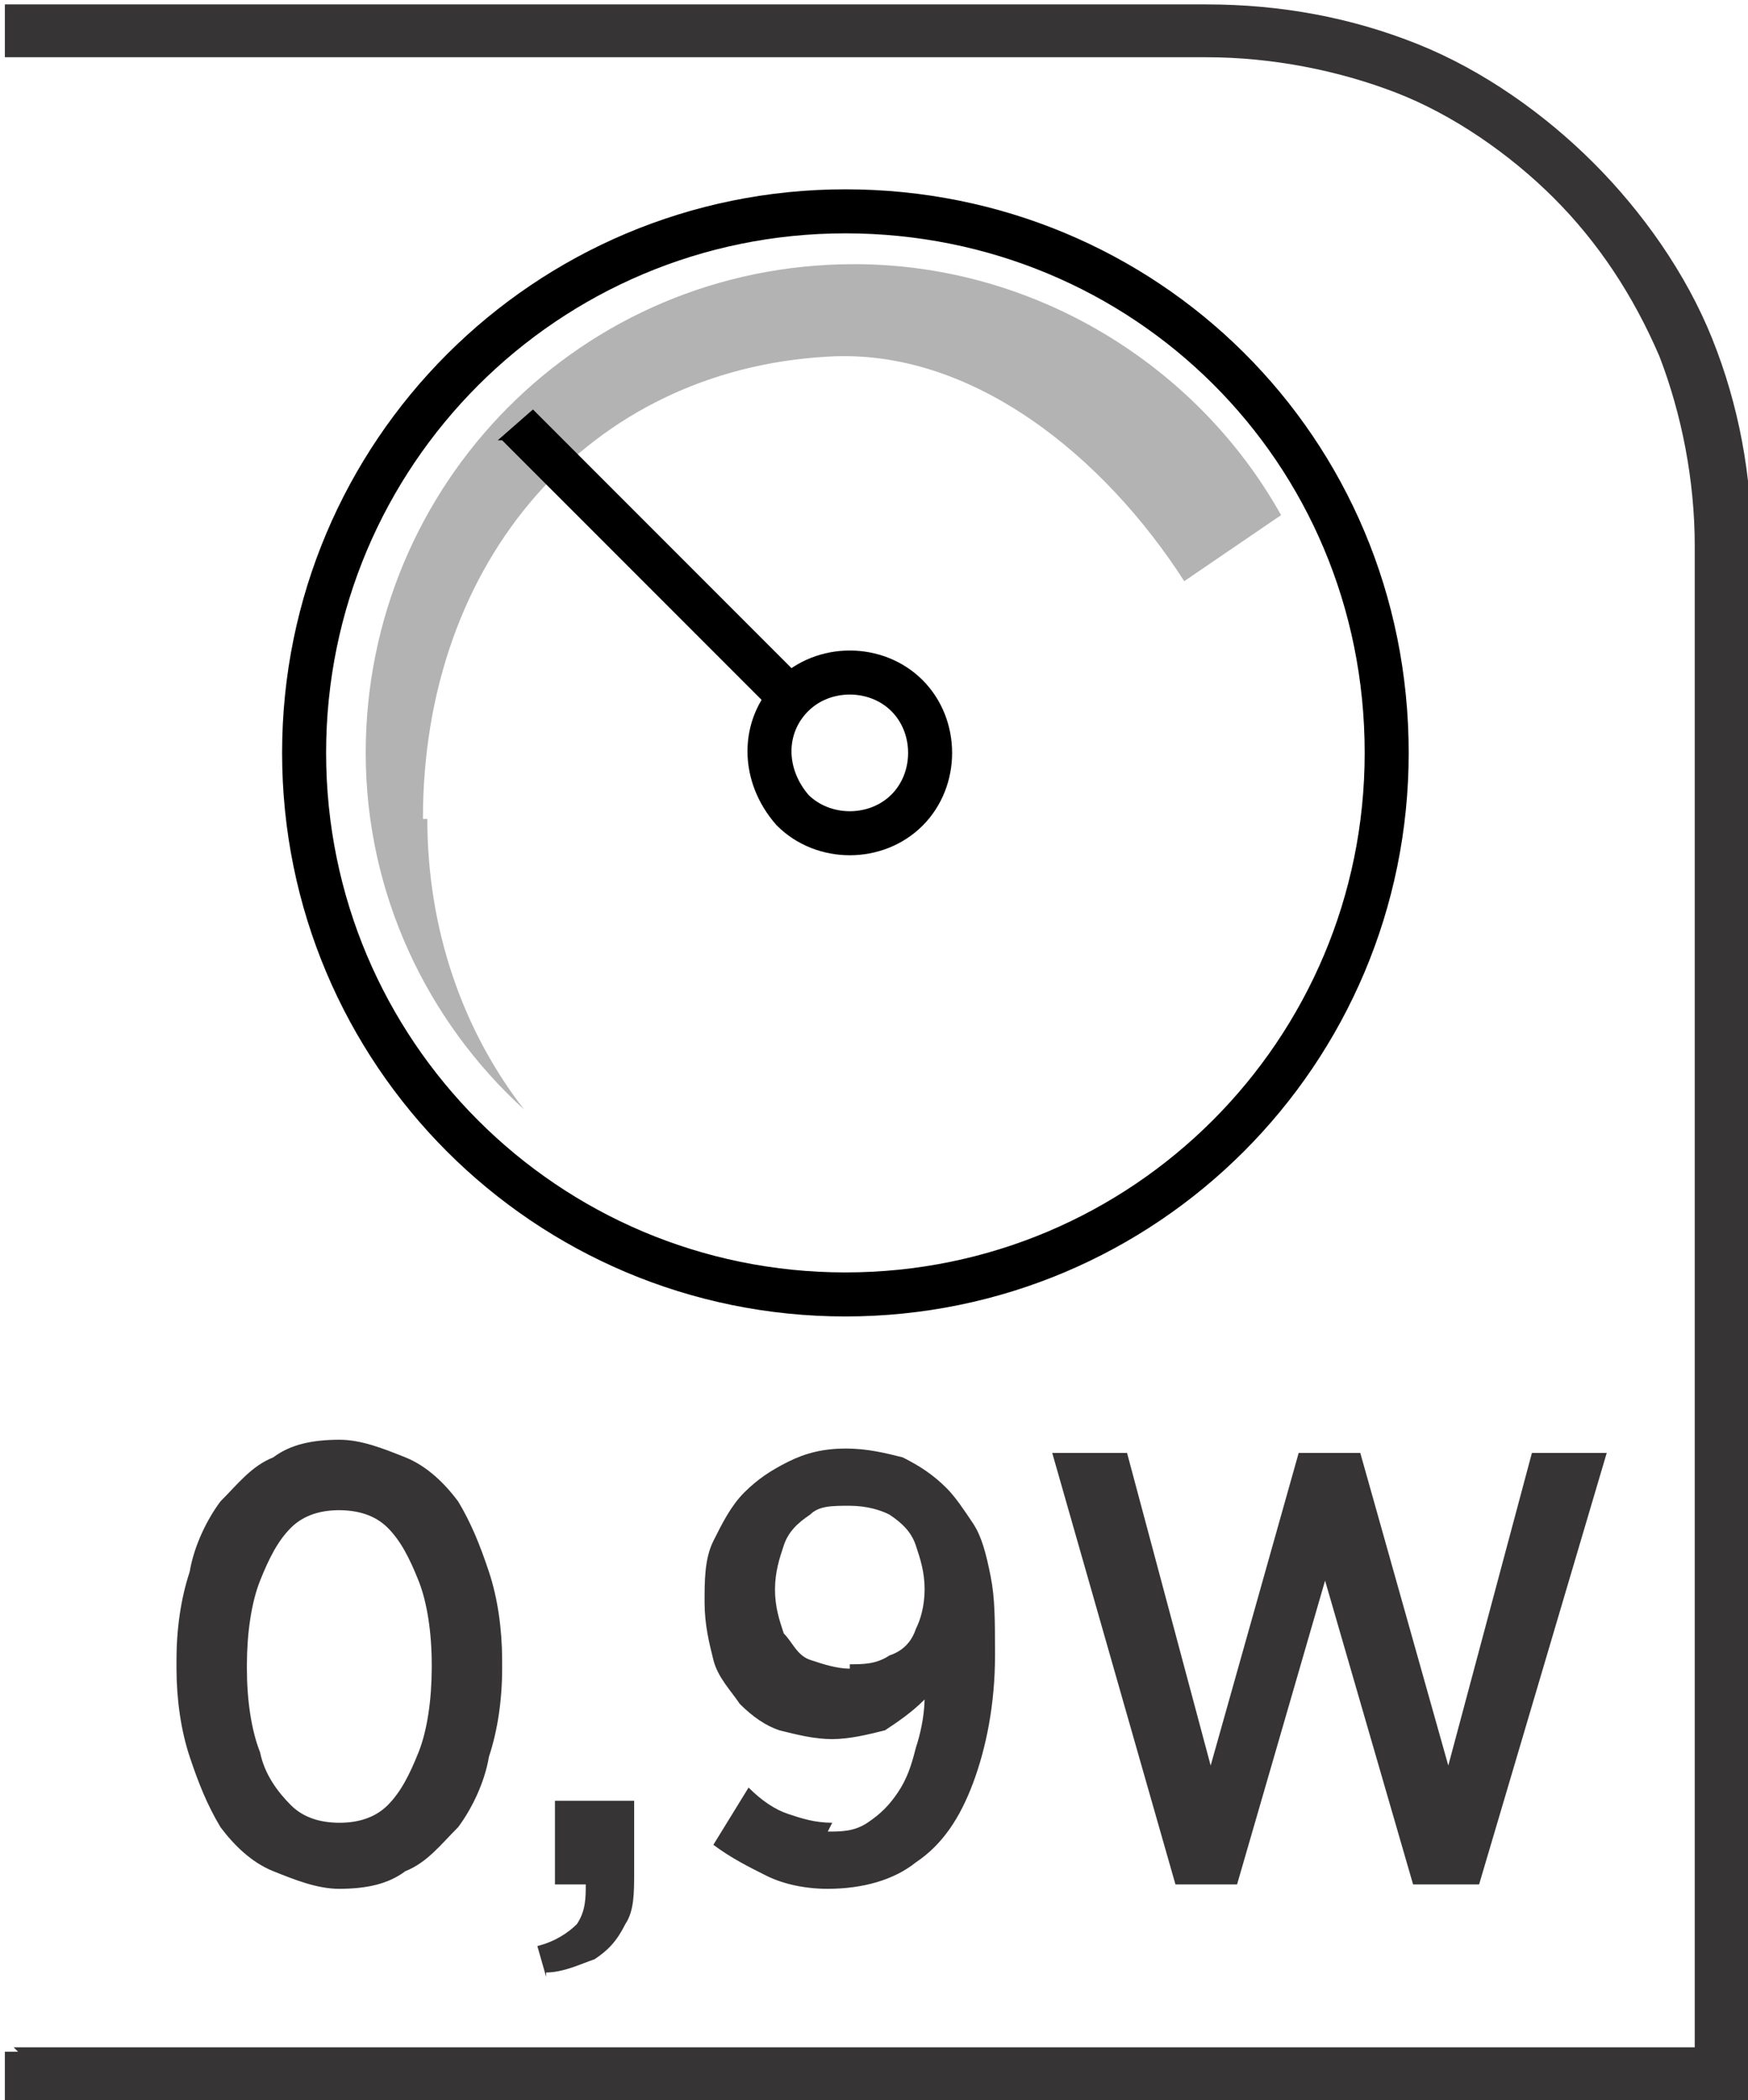
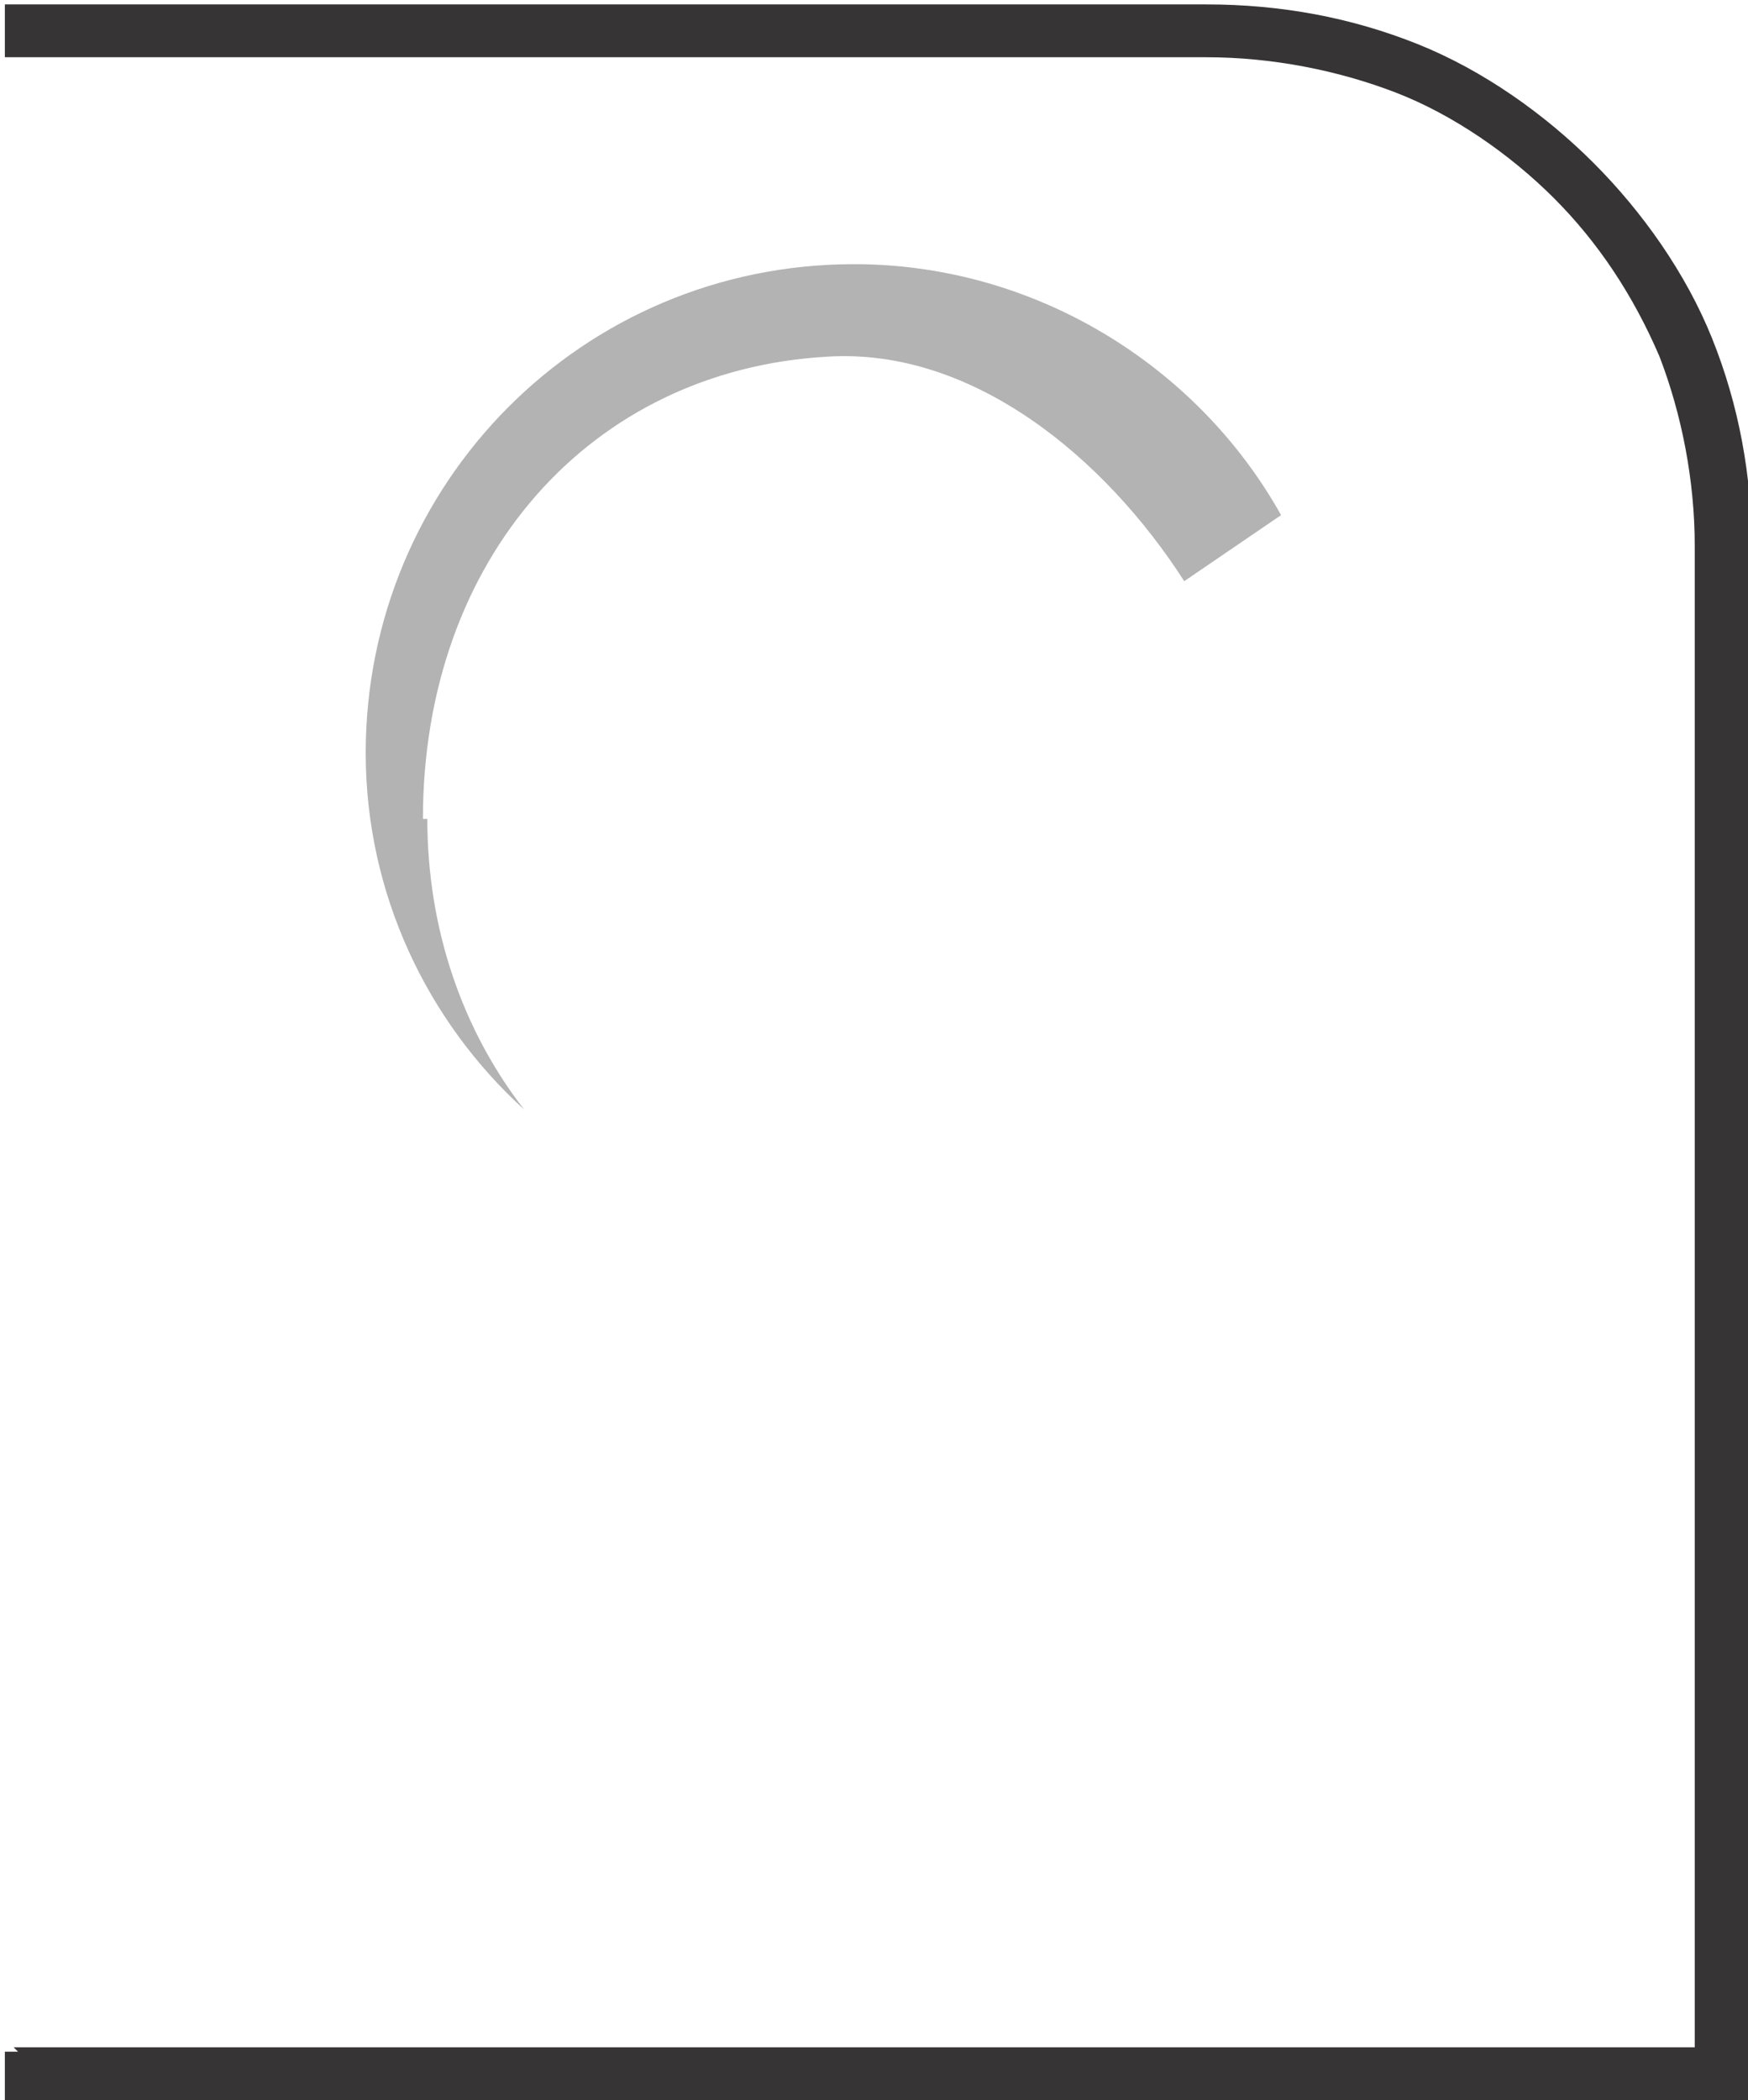
<svg xmlns="http://www.w3.org/2000/svg" xml:space="preserve" width="6.73mm" height="8.082mm" style="shape-rendering:geometricPrecision; text-rendering:geometricPrecision; image-rendering:optimizeQuality; fill-rule:evenodd; clip-rule:evenodd" viewBox="0 0 0.397 0.477">
  <defs>
    <style type="text/css">
   
    .str0 {stroke:black;stroke-width:0.01}
    .fil1 {fill:none;fill-rule:nonzero}
    .fil0 {fill:#373435;fill-rule:nonzero}
    .fil3 {fill:black;fill-rule:nonzero}
    .fil2 {fill:#B3B3B3;fill-rule:nonzero}
   
  </style>
  </defs>
  <g id="Layer_x0020_1">
    <path class="fil0" d="M0.003 0.465l0.382 0 0 -0.341c0,-0.015 -0.003,-0.03 -0.008,-0.043 -0.006,-0.014 -0.014,-0.026 -0.024,-0.036 -0.01,-0.01 -0.023,-0.019 -0.036,-0.024 -0.013,-0.005 -0.028,-0.008 -0.043,-0.008l-0.273 0 0 -0.012 0.273 0c0.017,0 0.033,0.003 0.048,0.009 0.015,0.006 0.029,0.016 0.04,0.027 0.011,0.011 0.021,0.025 0.027,0.04 0.006,0.015 0.009,0.031 0.009,0.048l0 0.353 -0.397 0 0 -0.012 0.003 0z" />
-     <path class="fil1 str0" d="M0.315 0.171c0,0.068 -0.055,0.123 -0.123,0.123 -0.068,0 -0.123,-0.055 -0.123,-0.123 0,-0.068 0.055,-0.123 0.123,-0.123 0.068,0 0.123,0.054 0.123,0.123z" />
    <path class="fil2" d="M0.096 0.186c0,-0.059 0.038,-0.102 0.092,-0.105 0.033,-0.002 0.063,0.023 0.081,0.051l0.022 -0.015c-0.019,-0.034 -0.056,-0.057 -0.097,-0.057 -0.062,0 -0.111,0.05 -0.111,0.111 0,0.032 0.014,0.061 0.036,0.081 -0.014,-0.018 -0.022,-0.041 -0.022,-0.066z" />
-     <path class="fil1 str0" d="M0.206 0.184c-0.007,0.007 -0.019,0.007 -0.026,0 -0.007,-0.008 -0.007,-0.019 0,-0.026 0.007,-0.007 0.019,-0.007 0.026,0 0.007,0.007 0.007,0.019 0,0.026z" />
-     <path class="fil3" d="M0.114 0.1l0.062 0.062c0.001,-0.001 0.002,-0.003 0.003,-0.004 0.001,-0.001 0.003,-0.002 0.004,-0.003l-0.062 -0.062 -0.008 0.007z" />
-     <path class="fil0" d="M0.077 0.429c0.006,-1.77175e-005 0.011,-0.001 0.015,-0.004 0.005,-0.002 0.008,-0.006 0.012,-0.01 0.003,-0.004 0.006,-0.01 0.007,-0.016 0.002,-0.006 0.003,-0.013 0.003,-0.02l0 -0.002c-2.36233e-005,-0.007 -0.001,-0.014 -0.003,-0.02 -0.002,-0.006 -0.004,-0.011 -0.007,-0.016 -0.003,-0.004 -0.007,-0.008 -0.012,-0.01 -0.005,-0.002 -0.01,-0.004 -0.015,-0.004 -0.006,2.36233e-005 -0.011,0.001 -0.015,0.004 -0.005,0.002 -0.008,0.006 -0.012,0.01 -0.003,0.004 -0.006,0.01 -0.007,0.016 -0.002,0.006 -0.003,0.013 -0.003,0.02l0 0.002c2.36233e-005,0.007 0.001,0.014 0.003,0.02 0.002,0.006 0.004,0.011 0.007,0.016 0.003,0.004 0.007,0.008 0.012,0.01 0.005,0.002 0.01,0.004 0.015,0.004zm0 -0.015c-0.004,-1.77175e-005 -0.008,-0.001 -0.011,-0.004 -0.003,-0.003 -0.006,-0.007 -0.007,-0.012 -0.002,-0.005 -0.003,-0.012 -0.003,-0.019l0 -0.001c2.36233e-005,-0.007 0.001,-0.014 0.003,-0.019 0.002,-0.005 0.004,-0.009 0.007,-0.012 0.003,-0.003 0.007,-0.004 0.011,-0.004 0.004,2.36233e-005 0.008,0.001 0.011,0.004 0.003,0.003 0.005,0.007 0.007,0.012 0.002,0.005 0.003,0.012 0.003,0.019l0 0.001c-2.36233e-005,0.007 -0.001,0.014 -0.003,0.019 -0.002,0.005 -0.004,0.009 -0.007,0.012 -0.003,0.003 -0.007,0.004 -0.011,0.004zm0.047 0.034c0.004,-0 0.008,-0.002 0.011,-0.003 0.003,-0.002 0.005,-0.004 0.007,-0.008 0.002,-0.003 0.002,-0.007 0.002,-0.012l0 -0.016 -0.018 0 0 0.019 0.007 0c0,0.003 -0,0.006 -0.002,0.009 -0.002,0.002 -0.005,0.004 -0.009,0.005l0.002 0.007zm0.065 -0.034c-0.004,-1.77175e-005 -0.007,-0.001 -0.01,-0.002 -0.003,-0.001 -0.006,-0.003 -0.009,-0.006l-0.008 0.013c0.004,0.003 0.008,0.005 0.012,0.007 0.004,0.002 0.009,0.003 0.014,0.003 0.008,-1.77175e-005 0.015,-0.002 0.02,-0.006 0.006,-0.004 0.01,-0.01 0.013,-0.018 0.003,-0.008 0.005,-0.018 0.005,-0.029l0 -0.001c-2.36233e-005,-0.007 -0,-0.012 -0.001,-0.017 -0.001,-0.005 -0.002,-0.009 -0.004,-0.012 -0.002,-0.003 -0.004,-0.006 -0.006,-0.008 -0.003,-0.003 -0.006,-0.005 -0.01,-0.007 -0.004,-0.001 -0.008,-0.002 -0.013,-0.002 -0.005,2.36233e-005 -0.009,0.001 -0.013,0.003 -0.004,0.002 -0.007,0.004 -0.01,0.007 -0.003,0.003 -0.005,0.007 -0.007,0.011 -0.002,0.004 -0.002,0.009 -0.002,0.014l0 0c2.36233e-005,0.005 0.001,0.009 0.002,0.013 0.001,0.004 0.004,0.007 0.006,0.01 0.003,0.003 0.006,0.005 0.009,0.006 0.004,0.001 0.008,0.002 0.012,0.002 0.004,-2.36233e-005 0.008,-0.001 0.012,-0.002 0.003,-0.002 0.006,-0.004 0.009,-0.007 -9.44934e-005,0.004 -0.001,0.008 -0.002,0.011 -0.001,0.004 -0.002,0.007 -0.004,0.01 -0.002,0.003 -0.004,0.005 -0.007,0.007 -0.003,0.002 -0.006,0.002 -0.009,0.002zm0.004 -0.035c-0.003,-2.36233e-005 -0.006,-0.001 -0.009,-0.002 -0.003,-0.001 -0.004,-0.004 -0.006,-0.006 -0.001,-0.003 -0.002,-0.006 -0.002,-0.01l0 -0c2.36233e-005,-0.004 0.001,-0.007 0.002,-0.01 0.001,-0.003 0.003,-0.005 0.006,-0.007 0.002,-0.002 0.005,-0.002 0.009,-0.002 0.004,2.36233e-005 0.007,0.001 0.009,0.002 0.003,0.002 0.005,0.004 0.006,0.007 0.001,0.003 0.002,0.006 0.002,0.01l0 0c-2.36233e-005,0.004 -0.001,0.007 -0.002,0.009 -0.001,0.003 -0.003,0.005 -0.006,0.006 -0.003,0.002 -0.006,0.002 -0.009,0.002zm0.073 0.049l0.015 0 0.02 -0.069 0.02 0.069 0.015 0 0.029 -0.098 -0.017 0 -0.019 0.071 -0.02 -0.071 -0.014 0 -0.02 0.071 -0.019 -0.071 -0.017 0 0.028 0.098z" />
  </g>
</svg>